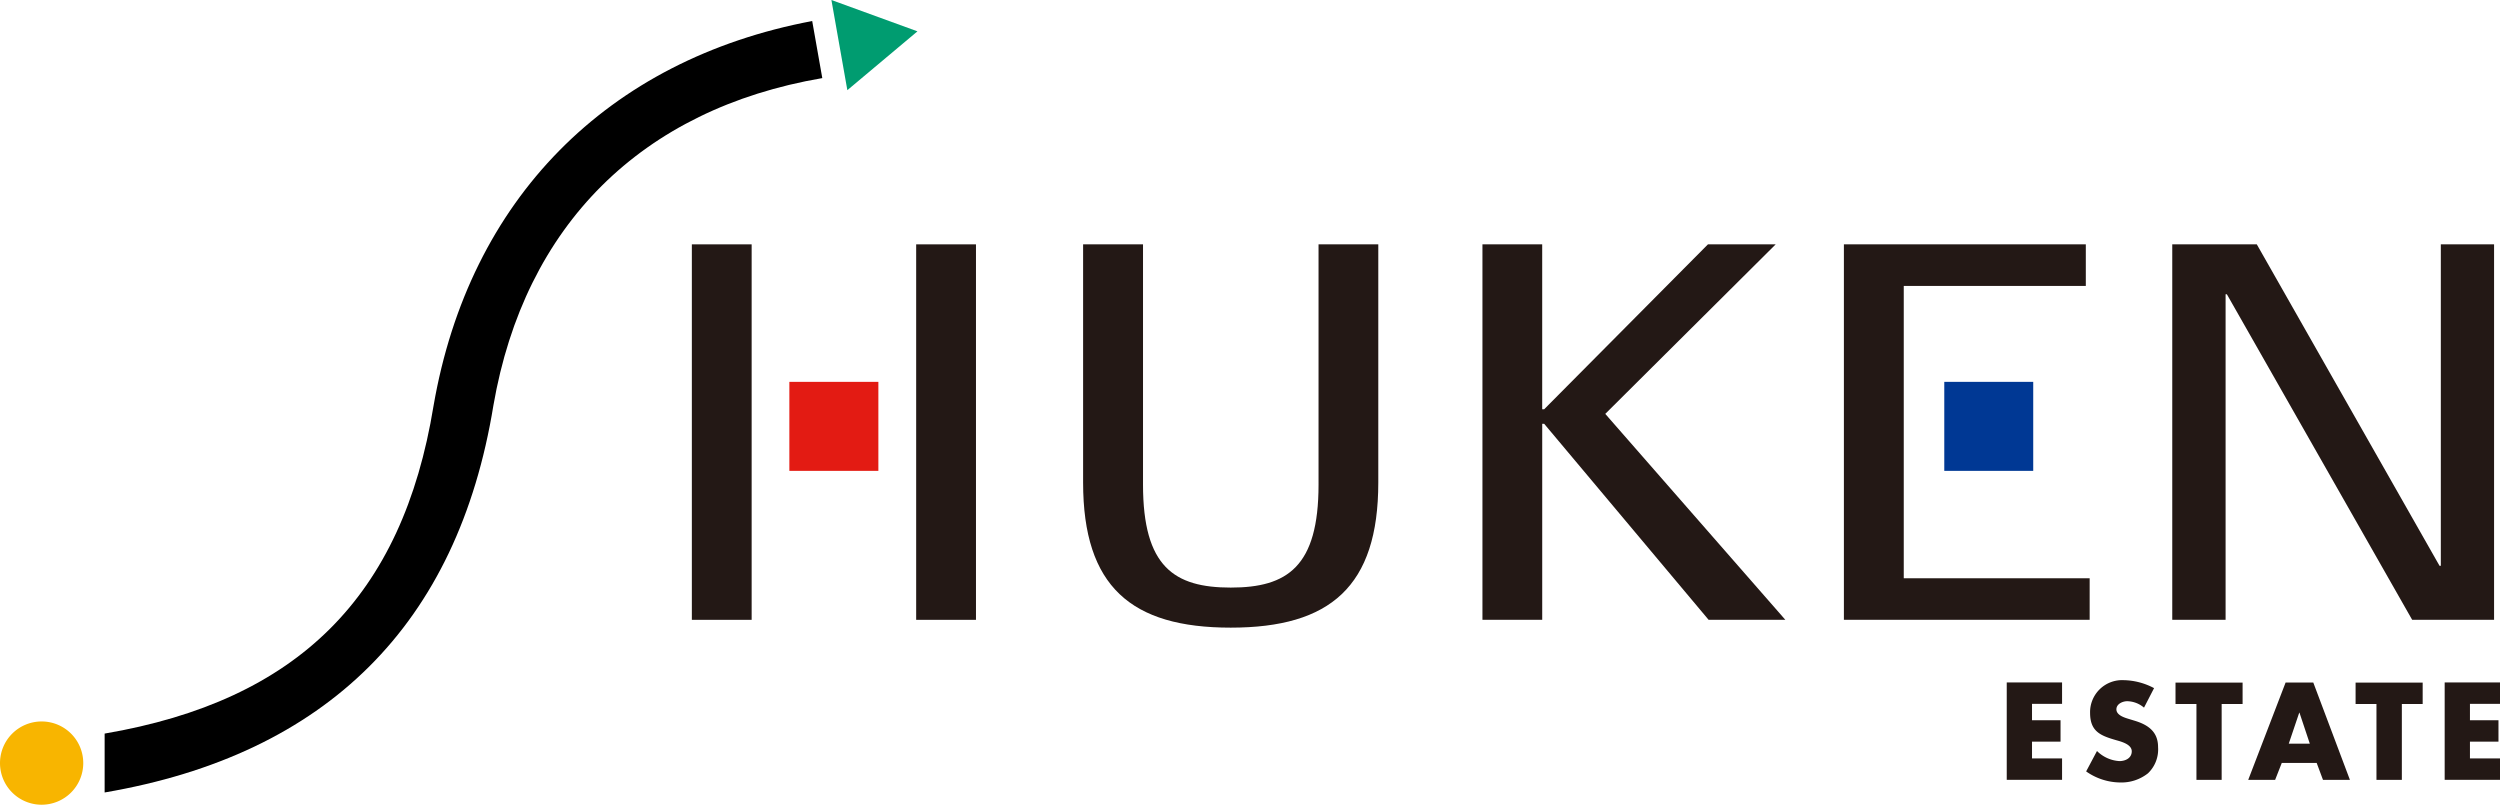
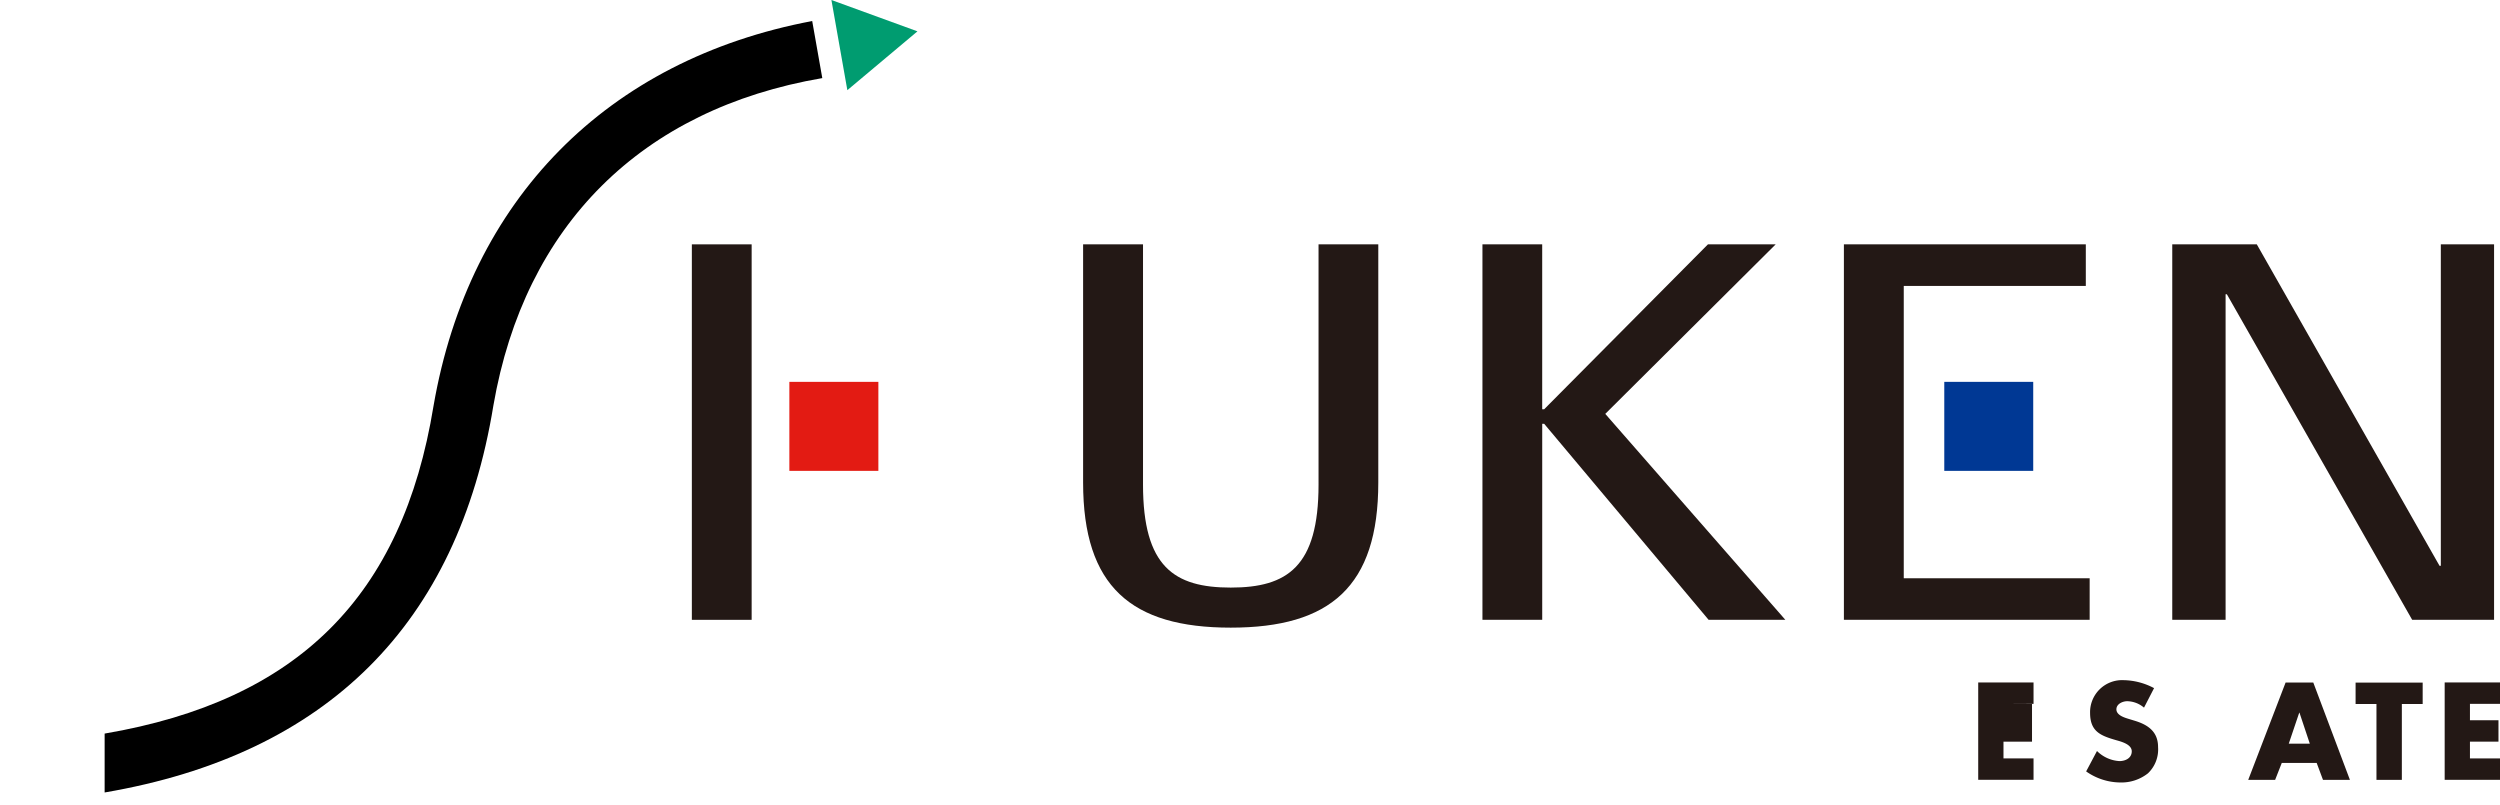
<svg xmlns="http://www.w3.org/2000/svg" width="112.962" height="36.357">
  <g data-name="グループ 1604">
    <path data-name="パス 825" d="M48.947 11.041h2.7v10.856c0 3.714 1.409 4.653 3.964 4.653s3.967-.943 3.967-4.653V11.041h2.7v10.763c0 4.7-2.174 6.556-6.669 6.556s-6.669-1.855-6.669-6.556V11.041Z" fill="#231815" />
    <path data-name="パス 826" d="M66.984 28.007V11.041h2.7v7.451h.089l7.4-7.451h3.061l-7.7 7.66 8.137 9.306h-3.467l-7.43-8.857h-.089v8.857Z" fill="#231815" />
    <path data-name="パス 827" d="M112.694 11.041v16.966h-3.7l-8.373-14.71h-.058v14.71h-2.41V11.041h3.82l8.257 14.525h.058V11.041Z" fill="#231815" />
    <g data-name="グループ 1601">
      <path data-name="長方形 1325" fill="#231815" d="M31.261 11.041h2.702v16.966h-2.702z" />
-       <path data-name="長方形 1326" fill="#231815" d="M41.397 11.041h2.702v16.966h-2.702z" />
      <path data-name="長方形 1327" fill="#e31b13" d="M35.667 17.254h4.022v4.022h-4.022z" />
    </g>
    <g data-name="グループ 1602">
      <path data-name="パス 828" d="M86.021 26.128h8.4v1.879H83.316V11.041h10.931v1.879h-8.226Z" fill="#231815" />
      <path data-name="長方形 1328" fill="#003894" d="M87.852 17.254h4.019v4.022h-4.019z" />
    </g>
    <g data-name="グループ 1603">
-       <path data-name="パス 829" d="M3.762 34.478a1.881 1.881 0 1 1-1.88-1.879 1.88 1.88 0 0 1 1.88 1.879Z" fill="#f8b500" />
      <path data-name="パス 830" d="M38.287 4.074 37.567 0l3.888 1.416Z" fill="#009c70" />
      <path data-name="パス 831" d="M19.589 18.341c-1.406 8.613-6.127 13.314-14.861 14.806v2.661c10.043-1.718 15.955-7.6 17.566-17.487 1.41-8.141 6.69-13.393 14.861-14.792L36.699.95c-9.268 1.752-15.5 8.065-17.11 17.391Z" />
    </g>
  </g>
  <g data-name="グループ 1605" fill="#231815">
-     <path data-name="パス 832" d="M91.816 31.81v.734h1.289v.967h-1.289v.758h1.358v.967h-2.5v-4.4h2.5v.967h-1.358Z" />
+     <path data-name="パス 832" d="M91.816 31.81v.734v.967h-1.289v.758h1.358v.967h-2.5v-4.4h2.5v.967h-1.358Z" />
    <path data-name="パス 833" d="M96.877 31.975a1.2 1.2 0 0 0-.758-.291c-.209 0-.49.123-.49.367s.309.357.508.418l.291.089c.614.182 1.084.49 1.084 1.2a1.488 1.488 0 0 1-.456 1.183 1.93 1.93 0 0 1-1.248.415 2.708 2.708 0 0 1-1.546-.5l.49-.922a1.569 1.569 0 0 0 1.015.456c.267 0 .556-.134.556-.442s-.449-.432-.693-.5c-.717-.206-1.19-.391-1.19-1.241a1.447 1.447 0 0 1 1.516-1.474 3.031 3.031 0 0 1 1.375.36l-.456.885Z" />
-     <path data-name="パス 834" d="M100.388 35.239h-1.142V31.81H98.3v-.967h3.031v.967h-.946v3.429Z" />
    <path data-name="パス 835" d="m103.101 34.474-.3.765h-1.216l1.69-4.4h1.25l1.656 4.4h-1.217l-.285-.765h-1.574Zm.8-2.273h-.01l-.473 1.4h.95Z" />
    <path data-name="パス 836" d="M108.522 35.239h-1.142V31.81h-.943v-.967h3.031v.967h-.941v3.429Z" />
    <path data-name="パス 837" d="M111.604 31.81v.734h1.289v.967h-1.289v.758h1.358v.967h-2.5v-4.4h2.5v.967h-1.358Z" />
  </g>
</svg>